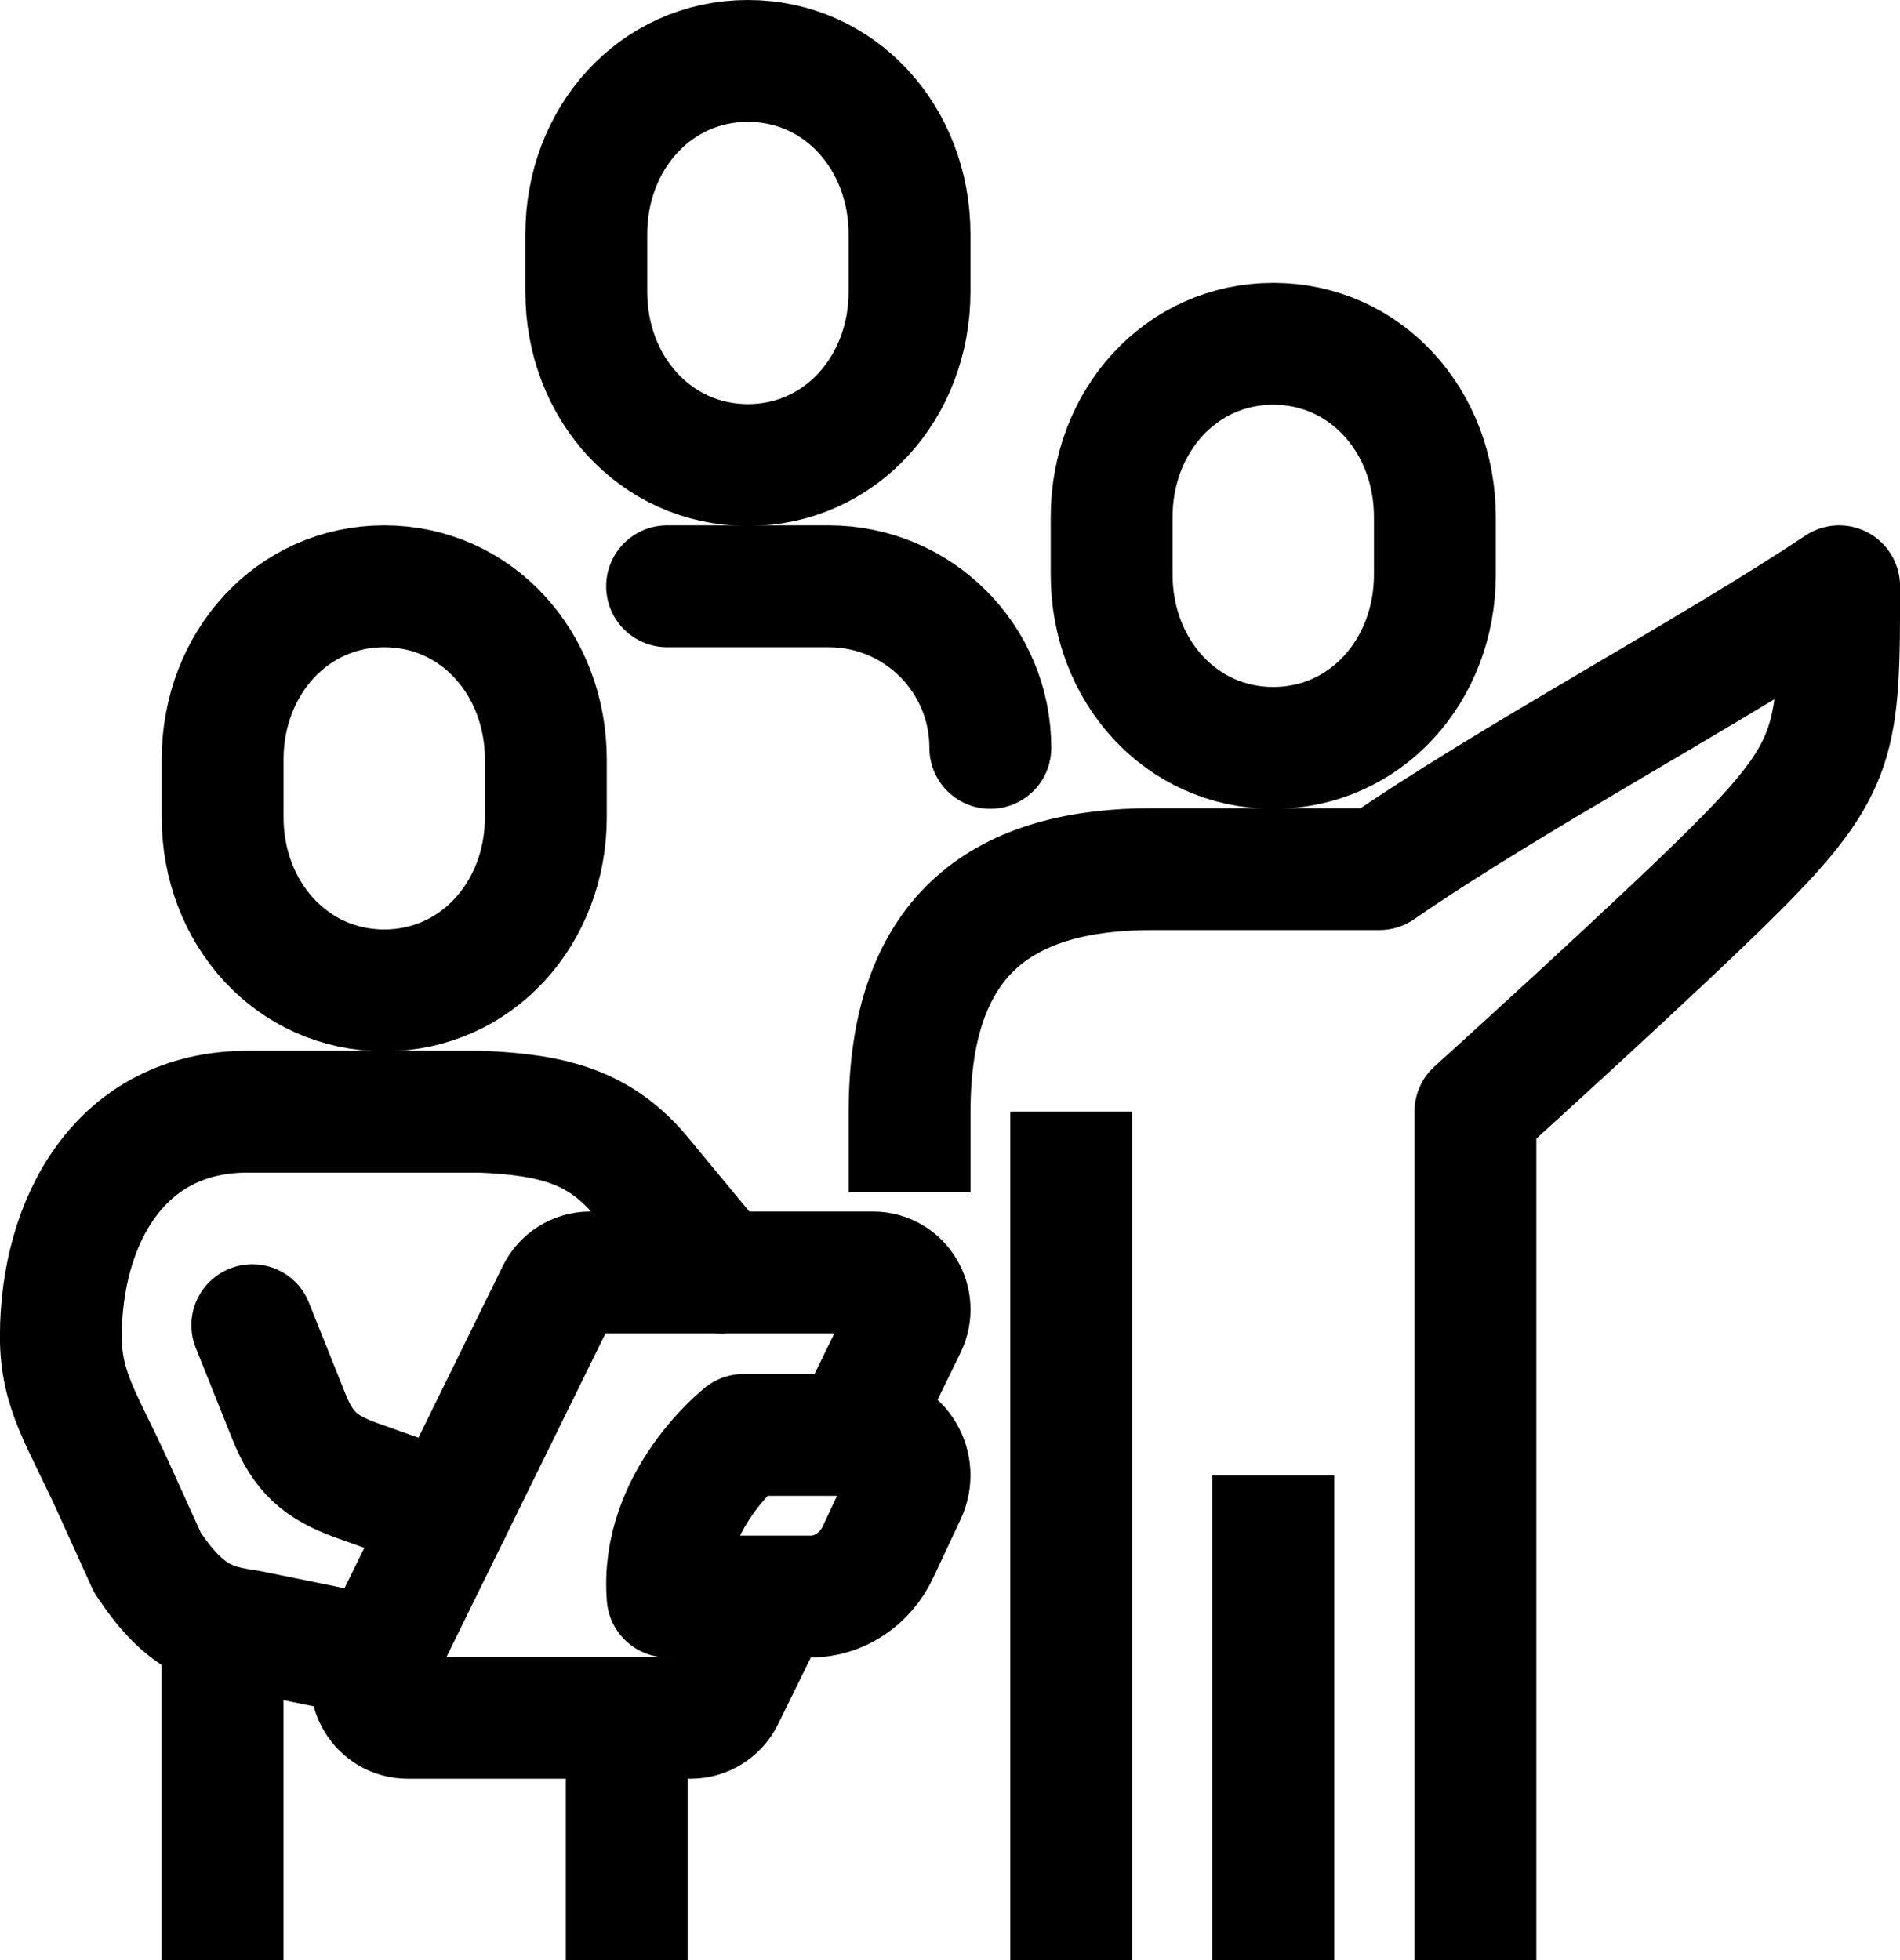
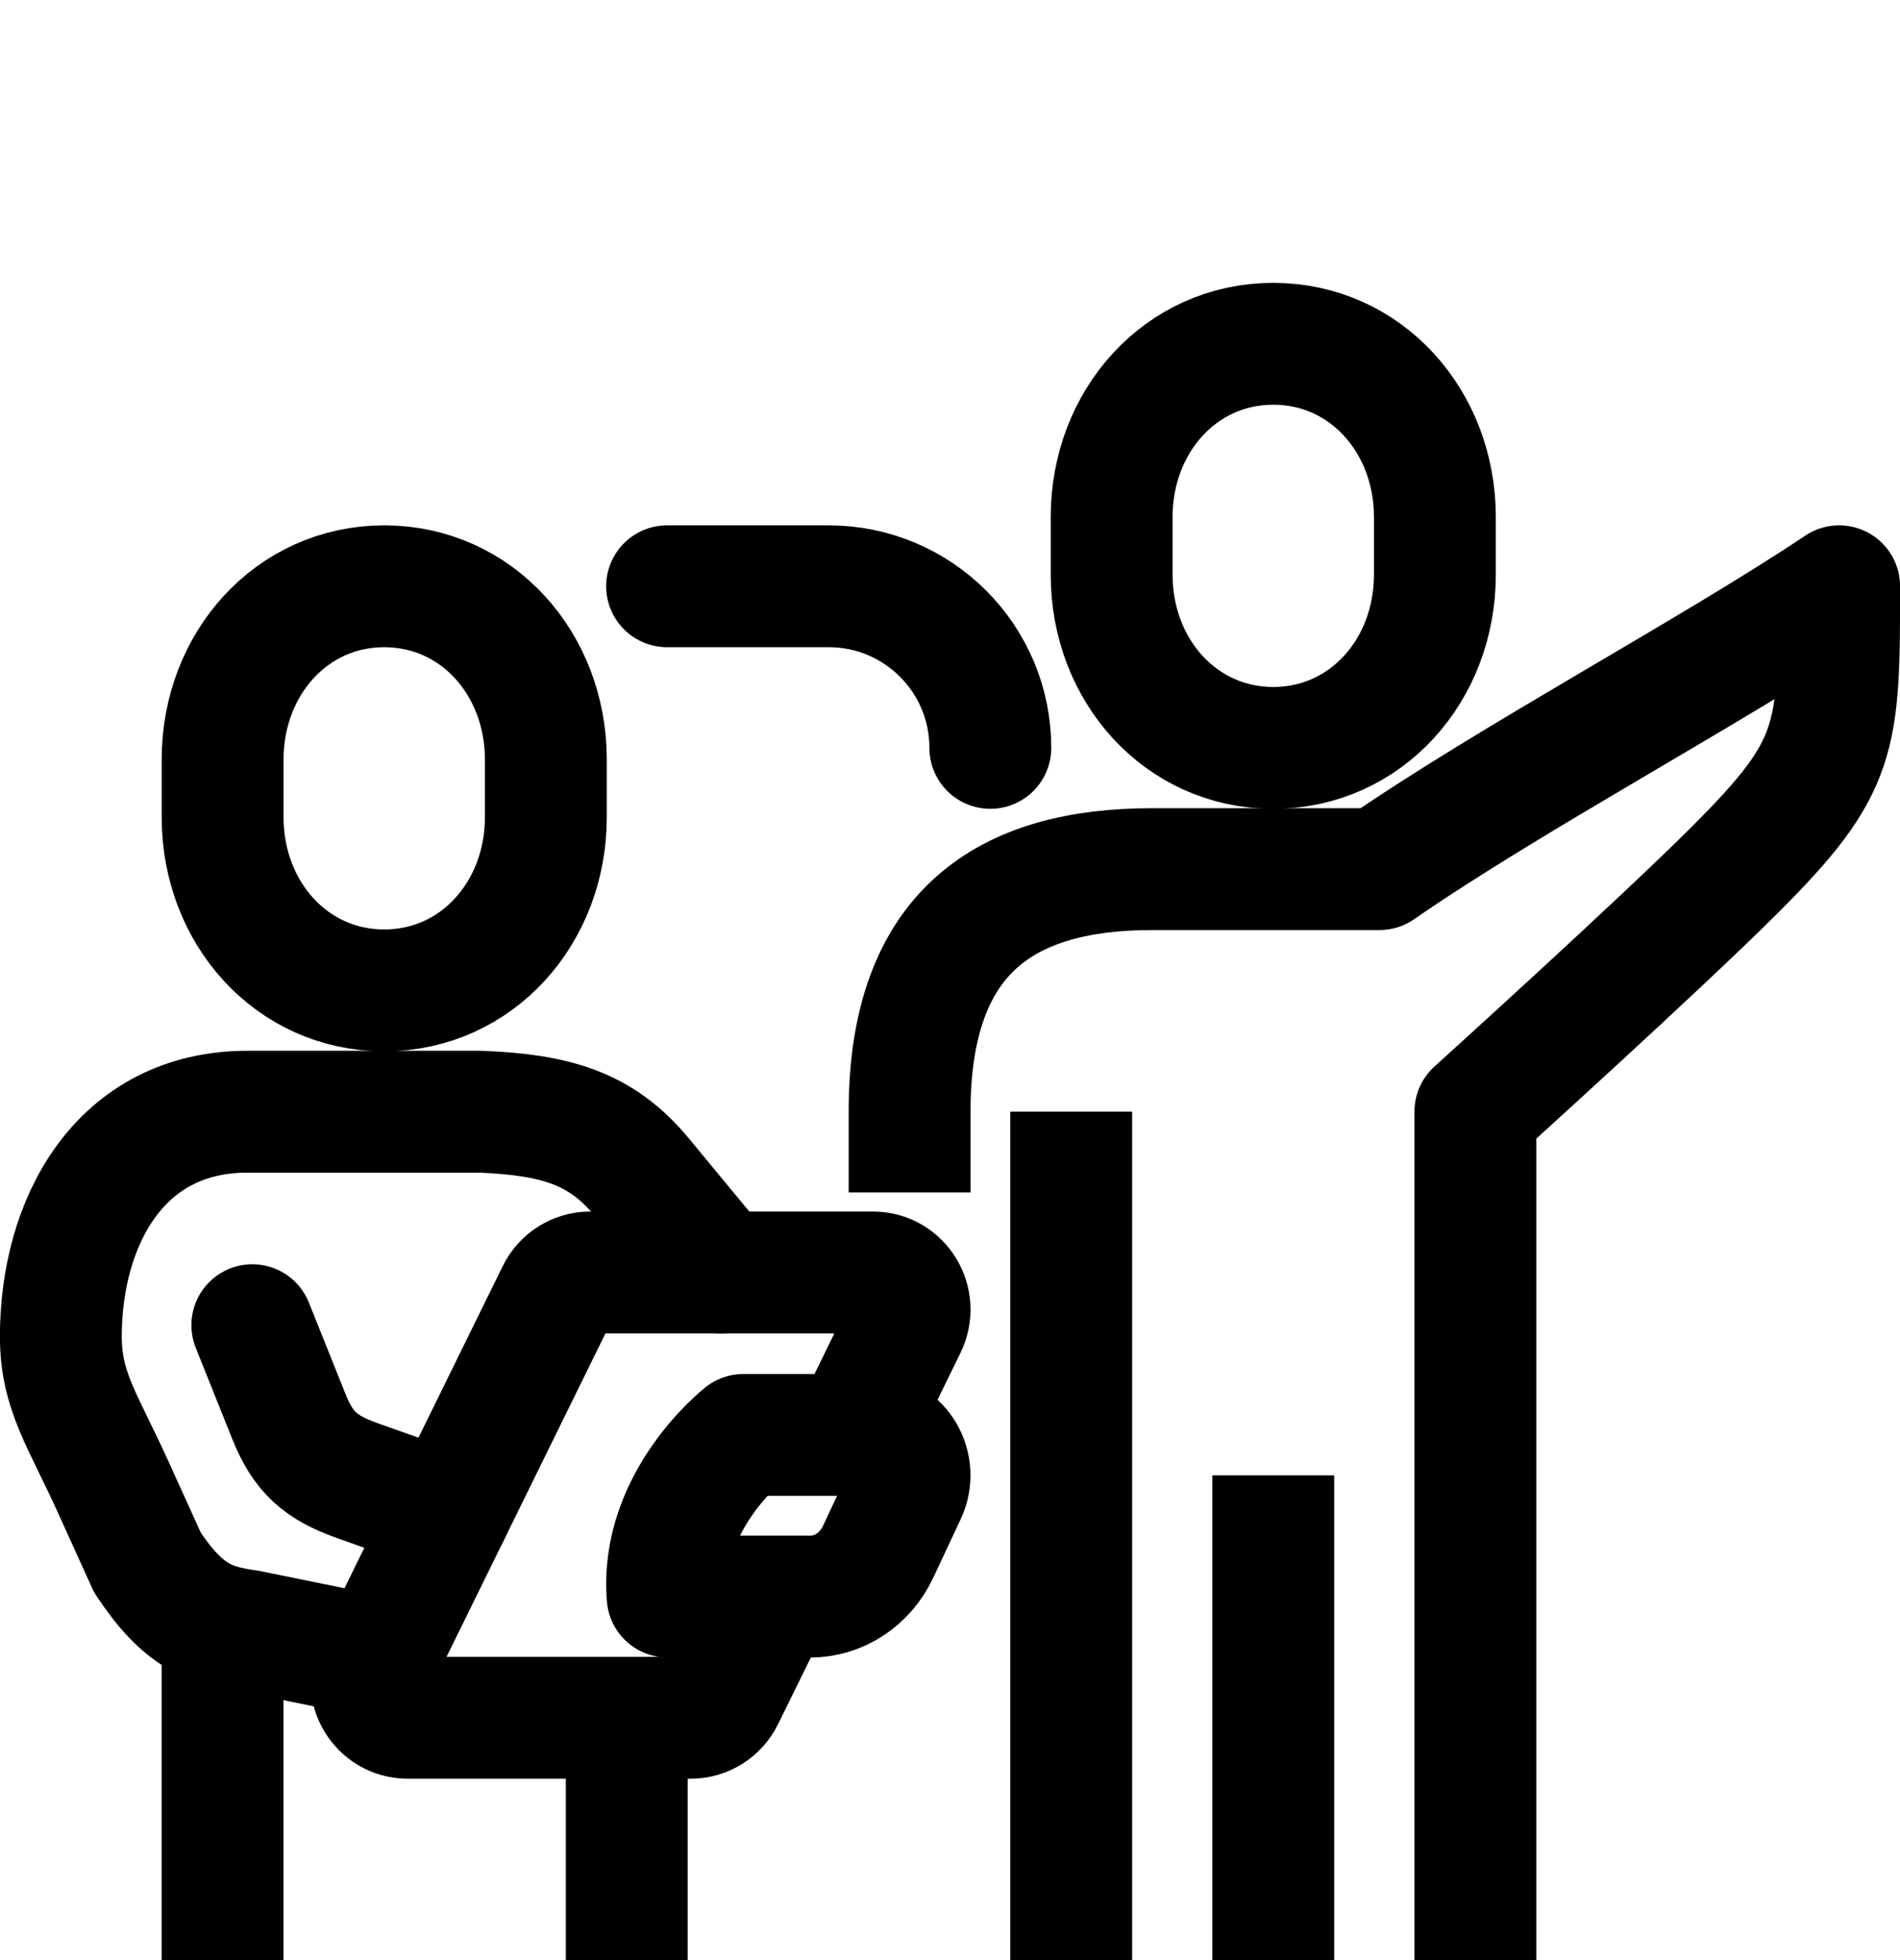
<svg xmlns="http://www.w3.org/2000/svg" id="Ebene_1" data-name="Ebene 1" viewBox="0 0 249.47 257.39">
  <defs>
    <style>
      .cls-1, .cls-2 {
        stroke-miterlimit: 10;
      }

      .cls-1, .cls-2, .cls-3, .cls-4 {
        fill: none;
        stroke: #000;
        stroke-width: 16px;
      }

      .cls-2, .cls-4 {
        stroke-linecap: round;
      }

      .cls-3, .cls-4 {
        stroke-linejoin: round;
      }
    </style>
  </defs>
  <path class="cls-1" d="m50.45,130.04c12.15,0,21.22-10.18,21.22-22.74v-7.58c0-12.56-9.07-22.74-21.22-22.74s-21.22,10.18-21.22,22.74v7.58c0,12.56,9.07,22.74,21.22,22.74Z" />
-   <path class="cls-1" d="m98.2,61.06c12.15,0,21.22-10.18,21.22-22.74v-7.58c0-12.56-9.07-22.74-21.22-22.74s-21.22,10.18-21.22,22.74v7.58c0,12.56,9.07,22.74,21.22,22.74Z" />
  <path class="cls-4" d="m50.46,217.77l-17.92-3.65c-5.05-.71-8.47-1.84-13.18-8.95l-4.53-9.99c-3.99-8.78-6.84-12.55-6.84-19.69,0-14.96,7.65-29.52,24.51-29.52h30.58c9.8.4,15.82,2.11,21.17,8.57,5.35,6.46,10.37,12.54,10.37,12.54" />
  <path class="cls-4" d="m33.13,174l4.8,11.99c1.91,4.79,4.23,6.66,8.7,8.32l12.35,4.39" />
  <path class="cls-3" d="m106.39,209.63h-18.73c-1.02-12.6,9.95-21.22,9.95-21.22h16.83c3.7,0,6.11,4.15,4.45,7.68l-3.6,7.68c-1.69,3.6-5.13,5.87-8.9,5.87Z" />
  <path class="cls-3" d="m111.94,188.41l6.98-14.28c1.59-3.24-.72-7.05-4.28-7.05h-37.17c-1.81,0-3.47,1.04-4.28,2.69l-23.94,48.73c-1.59,3.24.72,7.05,4.28,7.05h37.17c1.81,0,3.47-1.04,4.28-2.69l6.5-13.22" />
  <line class="cls-3" x1="29.22" y1="213.48" x2="29.22" y2="257.39" />
  <line class="cls-3" x1="82.29" y1="225.55" x2="82.29" y2="257.39" />
  <path class="cls-1" d="m167.18,98.2c12.15,0,21.22-10.18,21.22-22.74v-7.58c0-12.56-9.07-22.74-21.22-22.74s-21.22,10.18-21.22,22.74v7.58c0,12.56,9.07,22.74,21.22,22.74Z" />
  <path class="cls-3" d="m193.72,257.39v-111.43s24.21-21.89,34.16-31.84c13.53-13.53,13.6-17.08,13.6-37.14-16.59,11.1-43.11,25.2-60.36,37.14h-29.85c-19.01,0-31.84,8.02-31.84,31.84v10.61" />
  <line class="cls-1" x1="167.18" y1="193.72" x2="167.18" y2="257.39" />
  <line class="cls-1" x1="140.65" y1="145.96" x2="140.65" y2="257.39" />
  <path class="cls-2" d="m87.59,76.98h21.22c11.72,0,21.22,9.5,21.22,21.22" />
</svg>